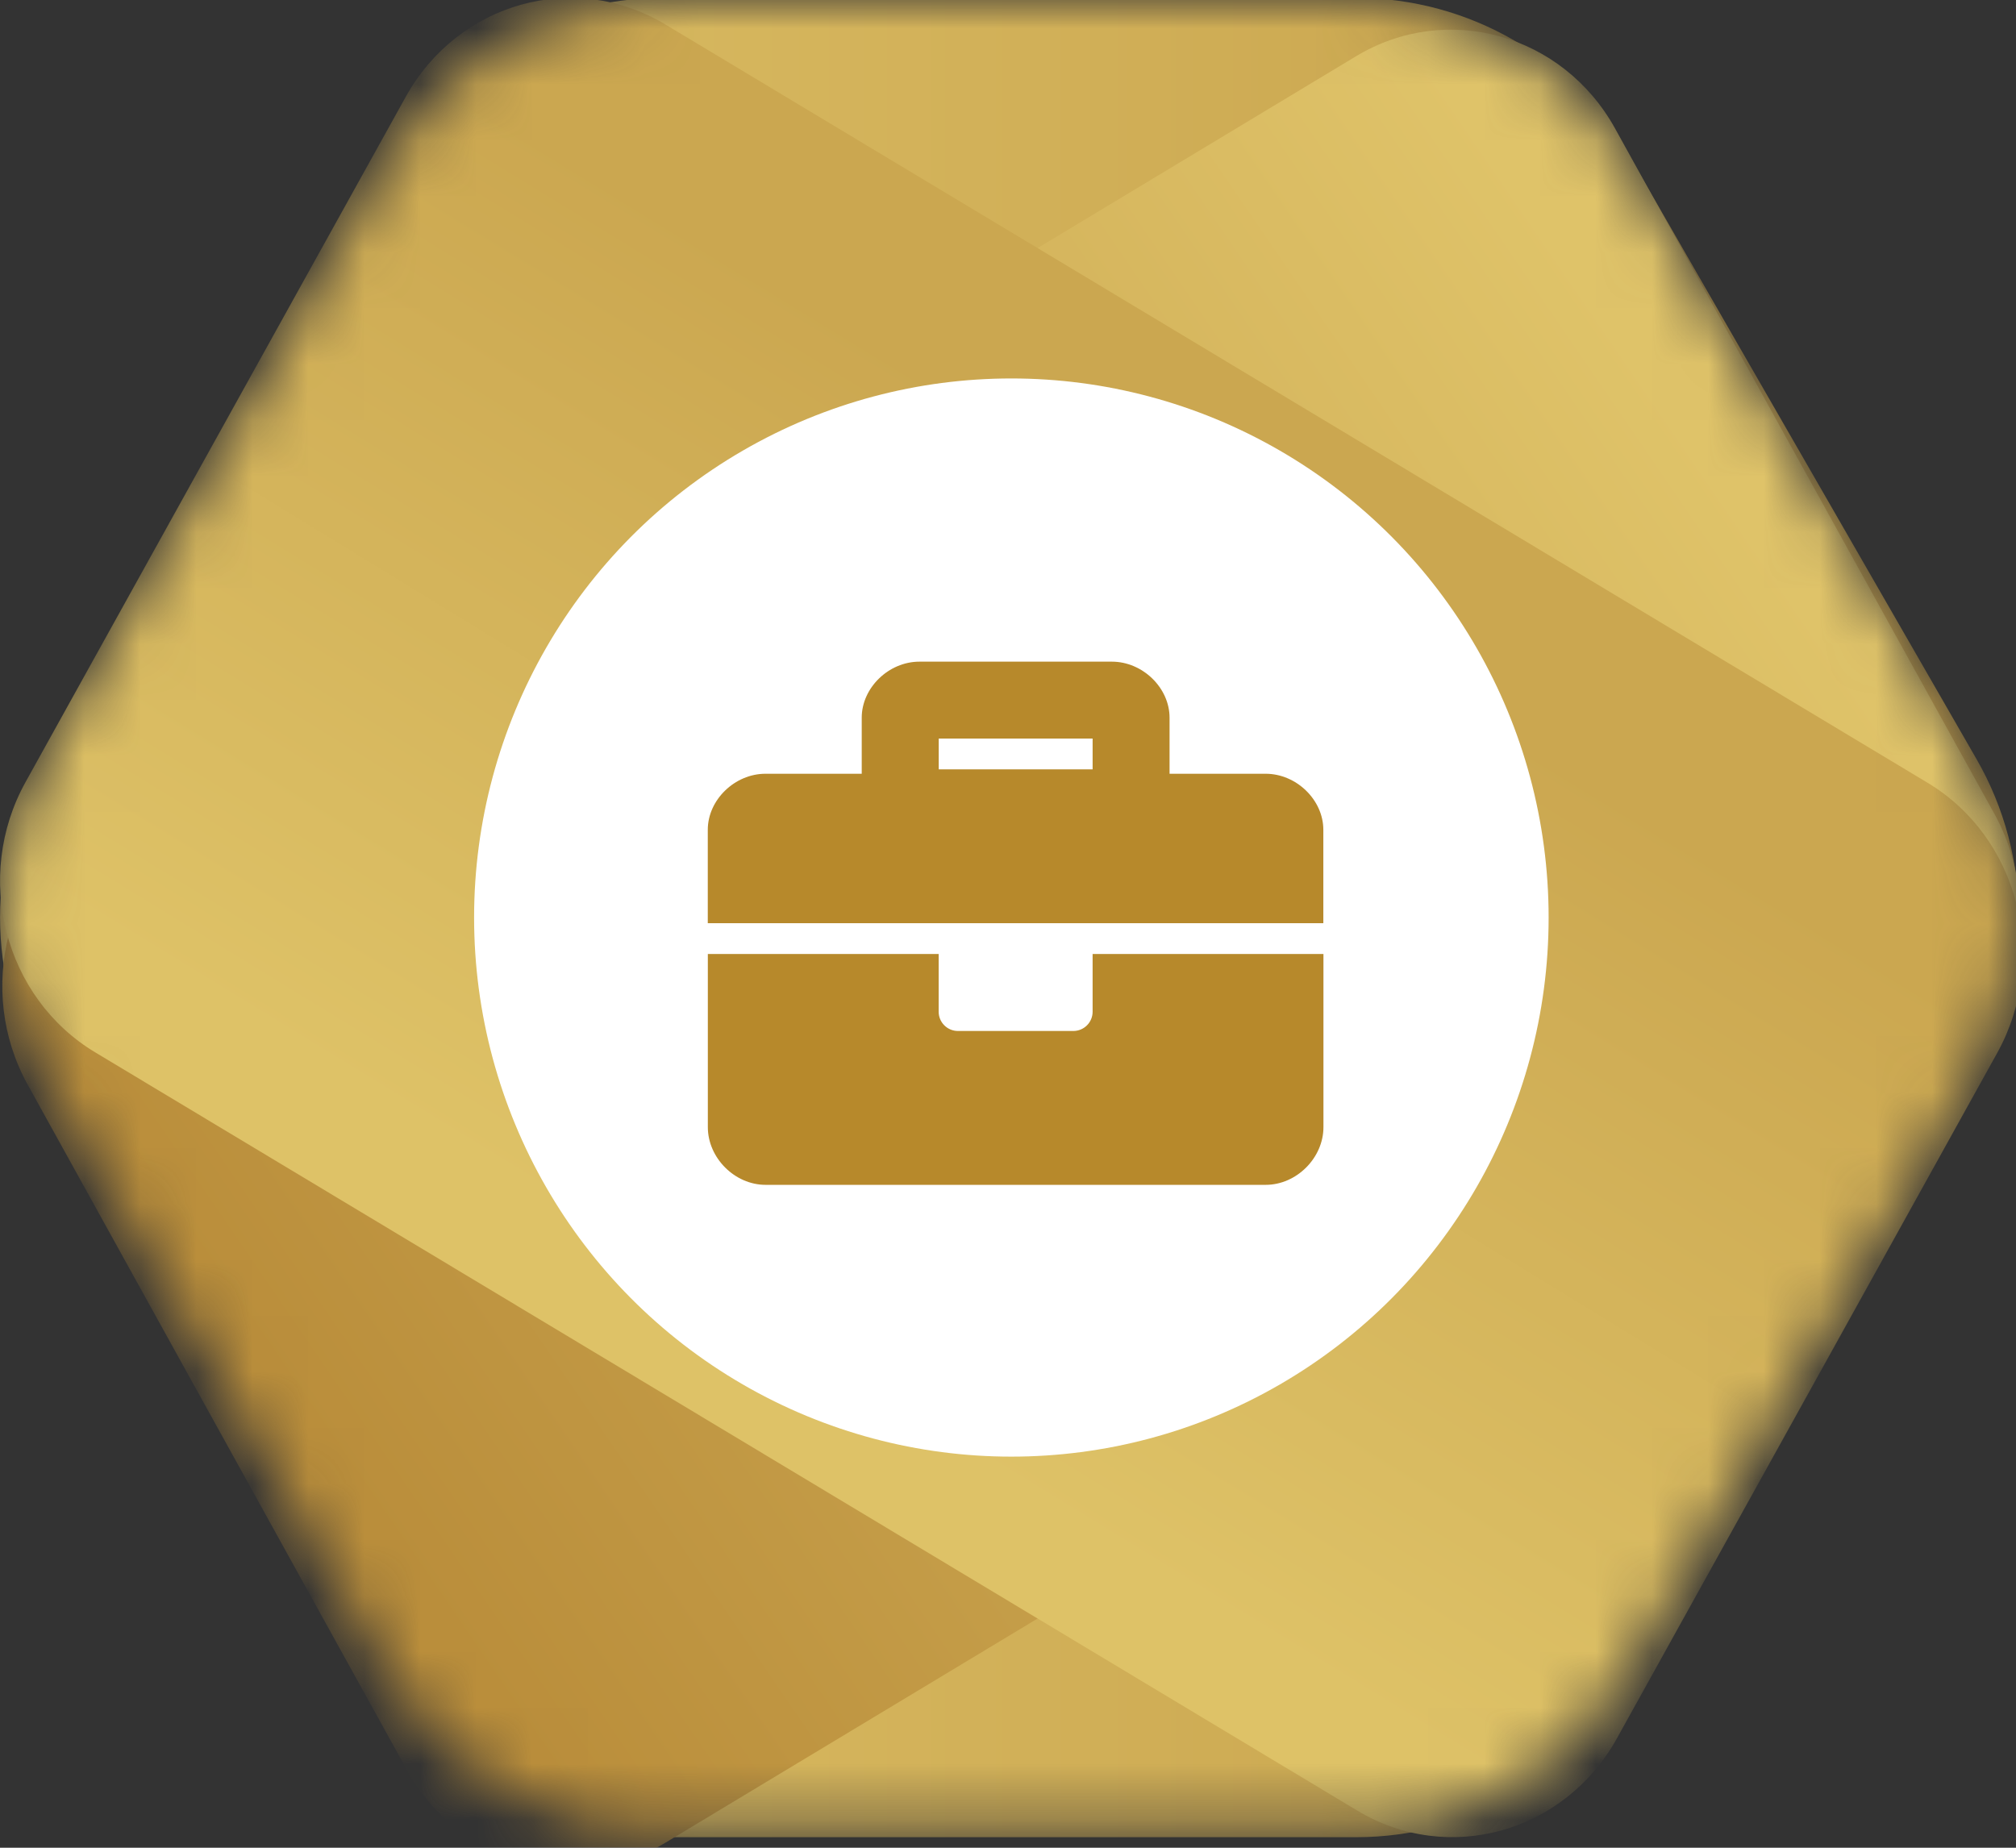
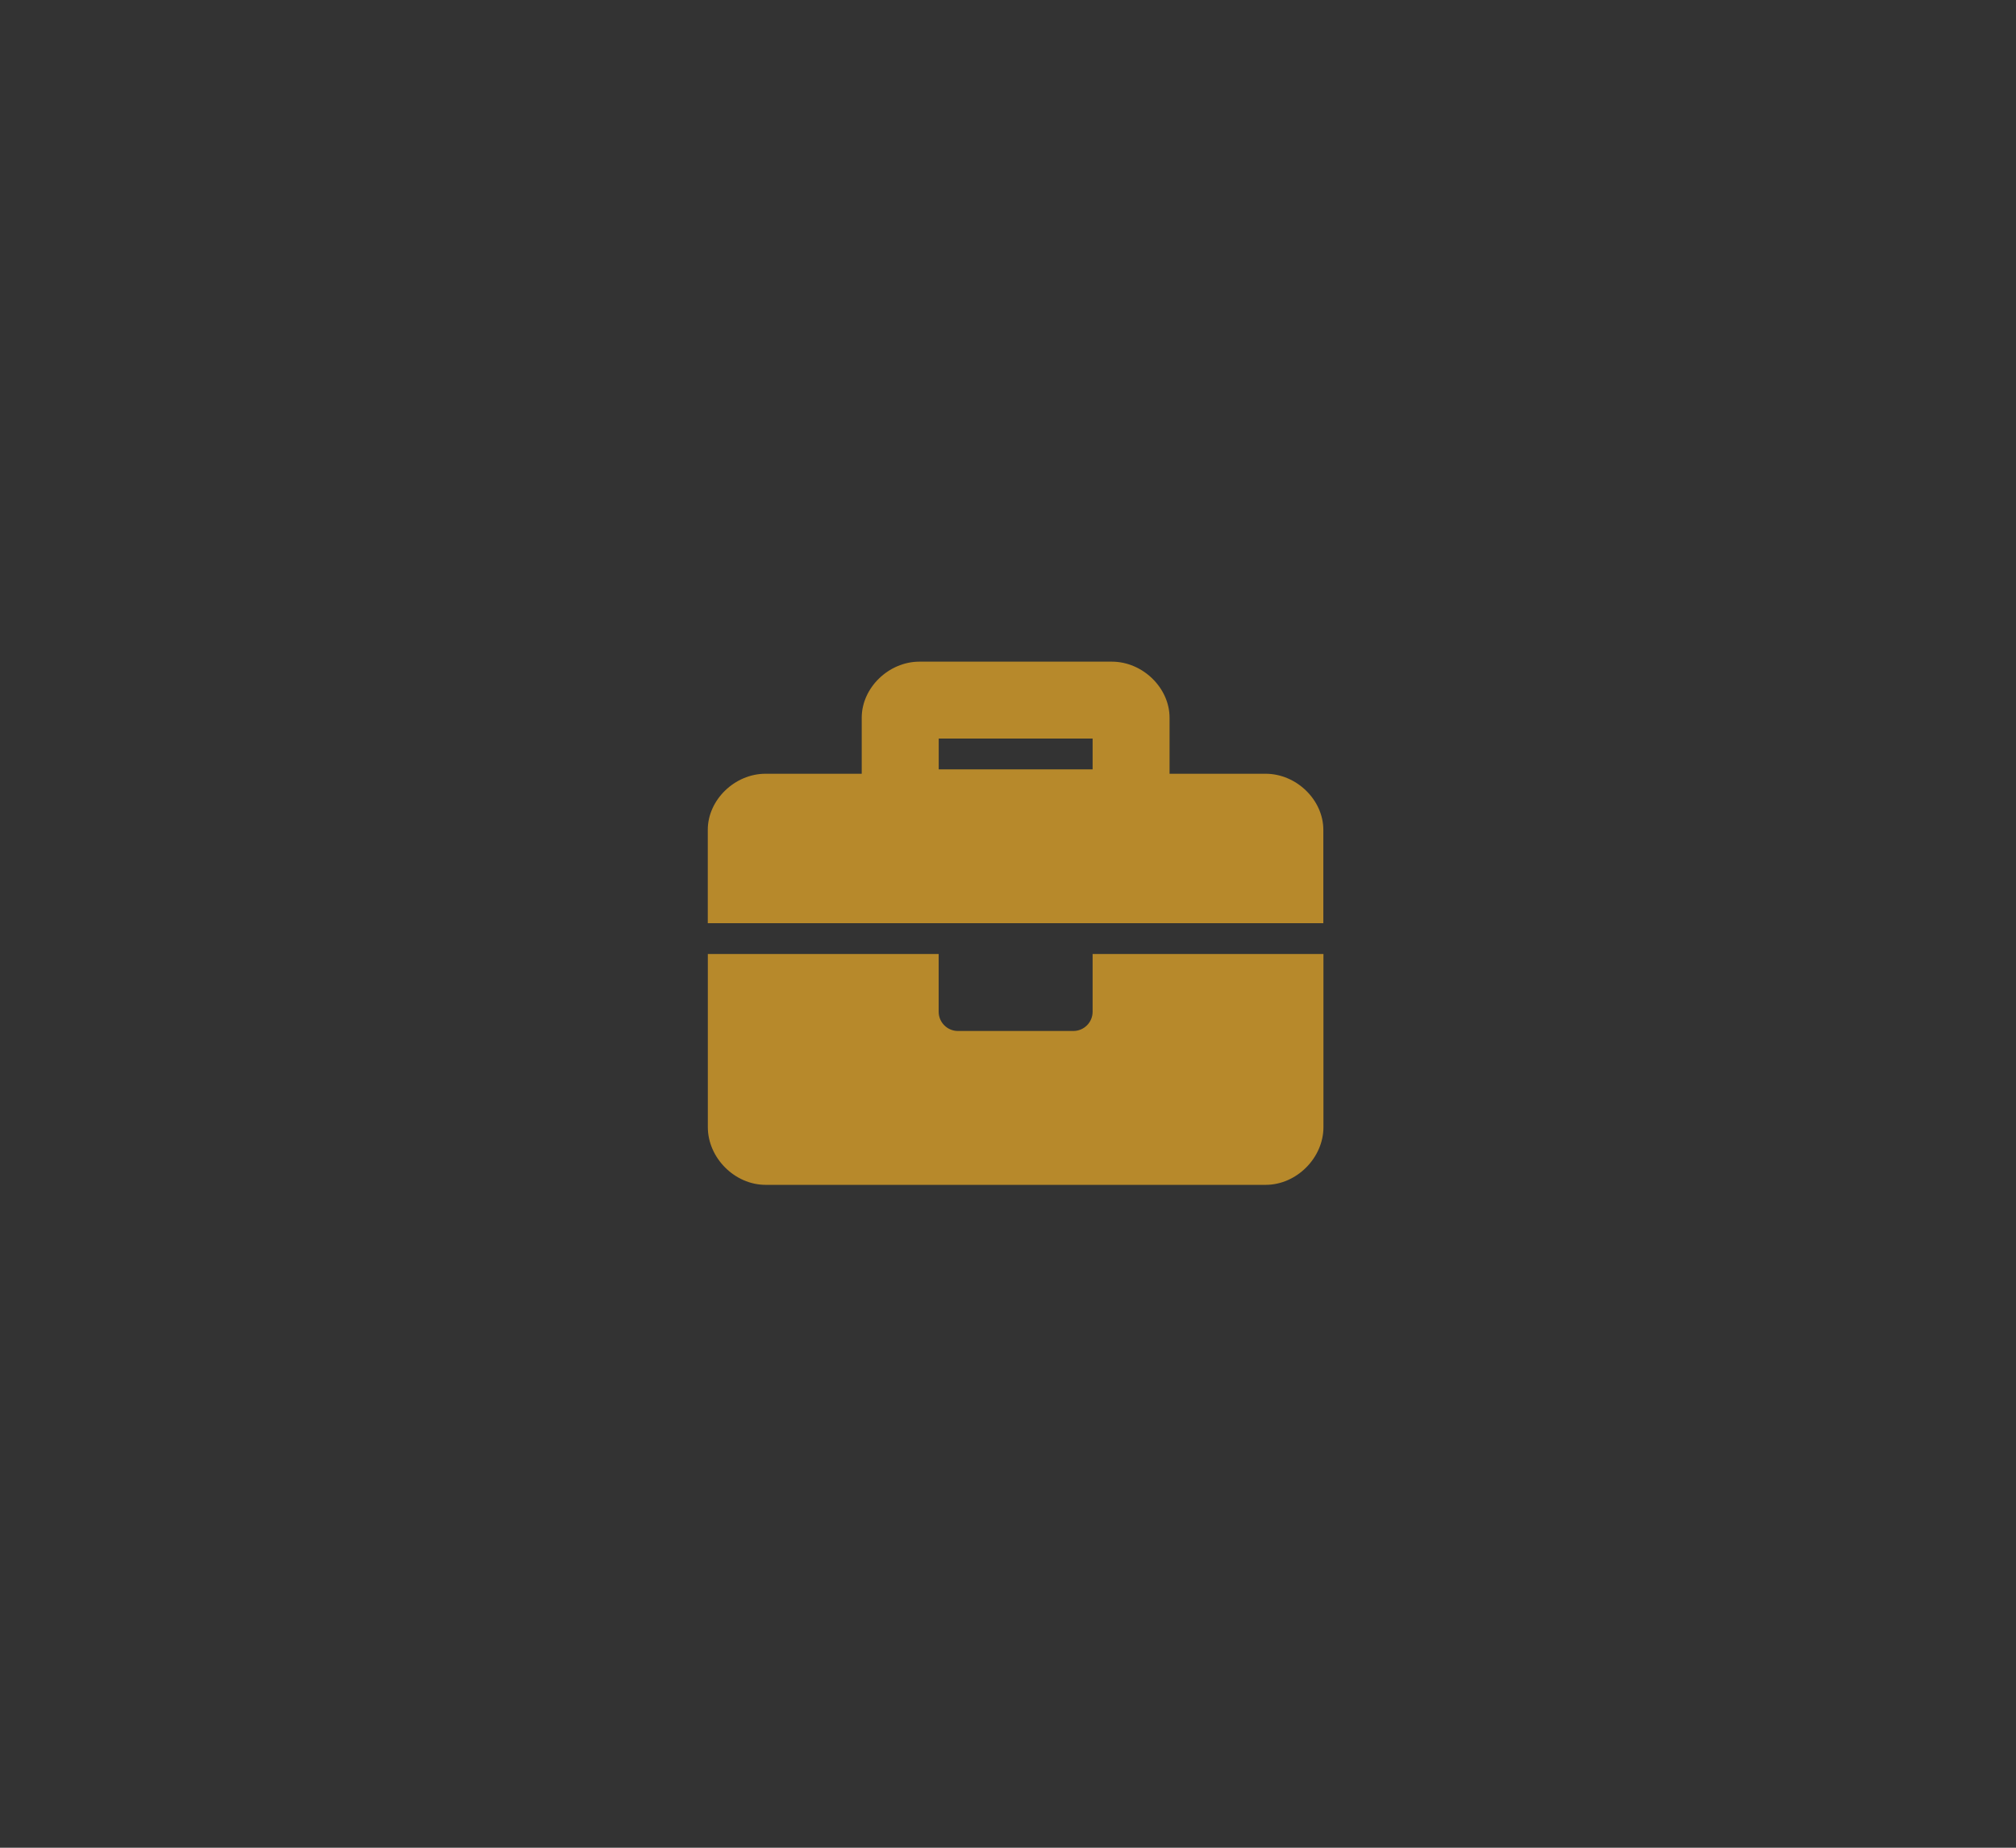
<svg xmlns="http://www.w3.org/2000/svg" height="33" viewBox="0 0 36 33" width="36">
  <rect x="0" y="0" width="36" height="33" fill="#333333" stroke="none" />
  <linearGradient id="a" x1="28.374%" x2="99.307%" y1="51.562%" y2="51.562%">
    <stop offset="0" stop-color="#d7b85f" />
    <stop offset="1" stop-color="#c59f49" />
  </linearGradient>
  <linearGradient id="b" x1="21.82%" x2="94.166%" y1="85.396%" y2="39.416%">
    <stop offset="0" stop-color="#ba8e3b" />
    <stop offset="1" stop-color="#dfc369" />
  </linearGradient>
  <linearGradient id="c" x1="50.015%" x2="23.593%" y1="23.692%" y2="62.203%">
    <stop offset="0" stop-color="#cba750" />
    <stop offset="1" stop-color="#dec267" />
  </linearGradient>
  <mask id="d" fill="#fff">
-     <path d="m29.062 29.884c-1.006 1.744-2.866 2.818-4.879 2.818h-12.367c-2.013 0-3.872-1.074-4.879-2.818l-6.183-10.715c-1.006-1.744-1.006-3.892-0-5.636l6.183-10.715c1.006-1.744 2.866-2.818 4.879-2.818h12.367c2.013 0 3.872 1.074 4.879 2.818l6.183 10.715c1.006 1.744 1.006 3.892 0 5.636z" fill="#fff" fill-rule="evenodd" />
-   </mask>
+     </mask>
  <g fill="none" fill-rule="nonzero">
    <g mask="url(#d)">
      <g transform="translate(0 -.275)">
        <path d="m29.103 30.256c-1.008 1.752-2.87 2.831-4.885 2.831h-12.384c-2.015 0-3.878-1.079-4.885-2.831l-6.192-10.763c-1.008-1.752-1.008-3.91-0-5.661l6.192-10.763c1.008-1.752 2.87-2.831 4.885-2.831h12.384c2.015 0 3.878 1.079 4.885 2.831l6.192 10.763c1.008 1.752 1.008 3.91 0 5.661z" fill="url(#a)" />
        <path d="m24.216 1.279c1.62-.976 3.691-.397 4.626 1.293l6.772 12.238c.935 1.69.38 3.85-1.239 4.826l-22.482 13.543c-1.62.976-3.691.397-4.626-1.293l-6.772-12.238c-.935-1.69-.38-3.85 1.239-4.826z" fill="url(#b)" />
        <path d="m11.882.712c-1.624-.976-3.7-.397-4.637 1.293l-6.789 12.238c-.937 1.69-.381 3.85 1.243 4.826l22.539 13.543c1.624.976 3.7.397 4.637-1.293l6.789-12.238c.937-1.69.381-3.85-1.243-4.826z" fill="url(#c)" />
        <ellipse cx="18.06" cy="16.662" fill="#fff" rx="9.594" ry="9.628" />
      </g>
    </g>
    <path d="m6.87 6.252c0 .19-.154.344-.344.344h-2.061c-.19 0-.344-.154-.344-.344v-1.031h-4.122v3.092c0 .55.481 1.031 1.031 1.031h8.931c.55 0 1.031-.481 1.031-1.031v-3.092h-4.122zm3.092-4.25h-1.718v-1.001c0-.534-.481-1.001-1.031-1.001h-3.435c-.55 0-1.031.467-1.031 1.001v1.001h-1.718c-.55 0-1.031.467-1.031 1.001v1.668h10.992v-1.668c0-.534-.481-1.001-1.031-1.001zm-3.092-.079h-2.748v-.55h2.748z" fill="#b7892b" transform="translate(12.641 11.817)" />
  </g>
</svg>